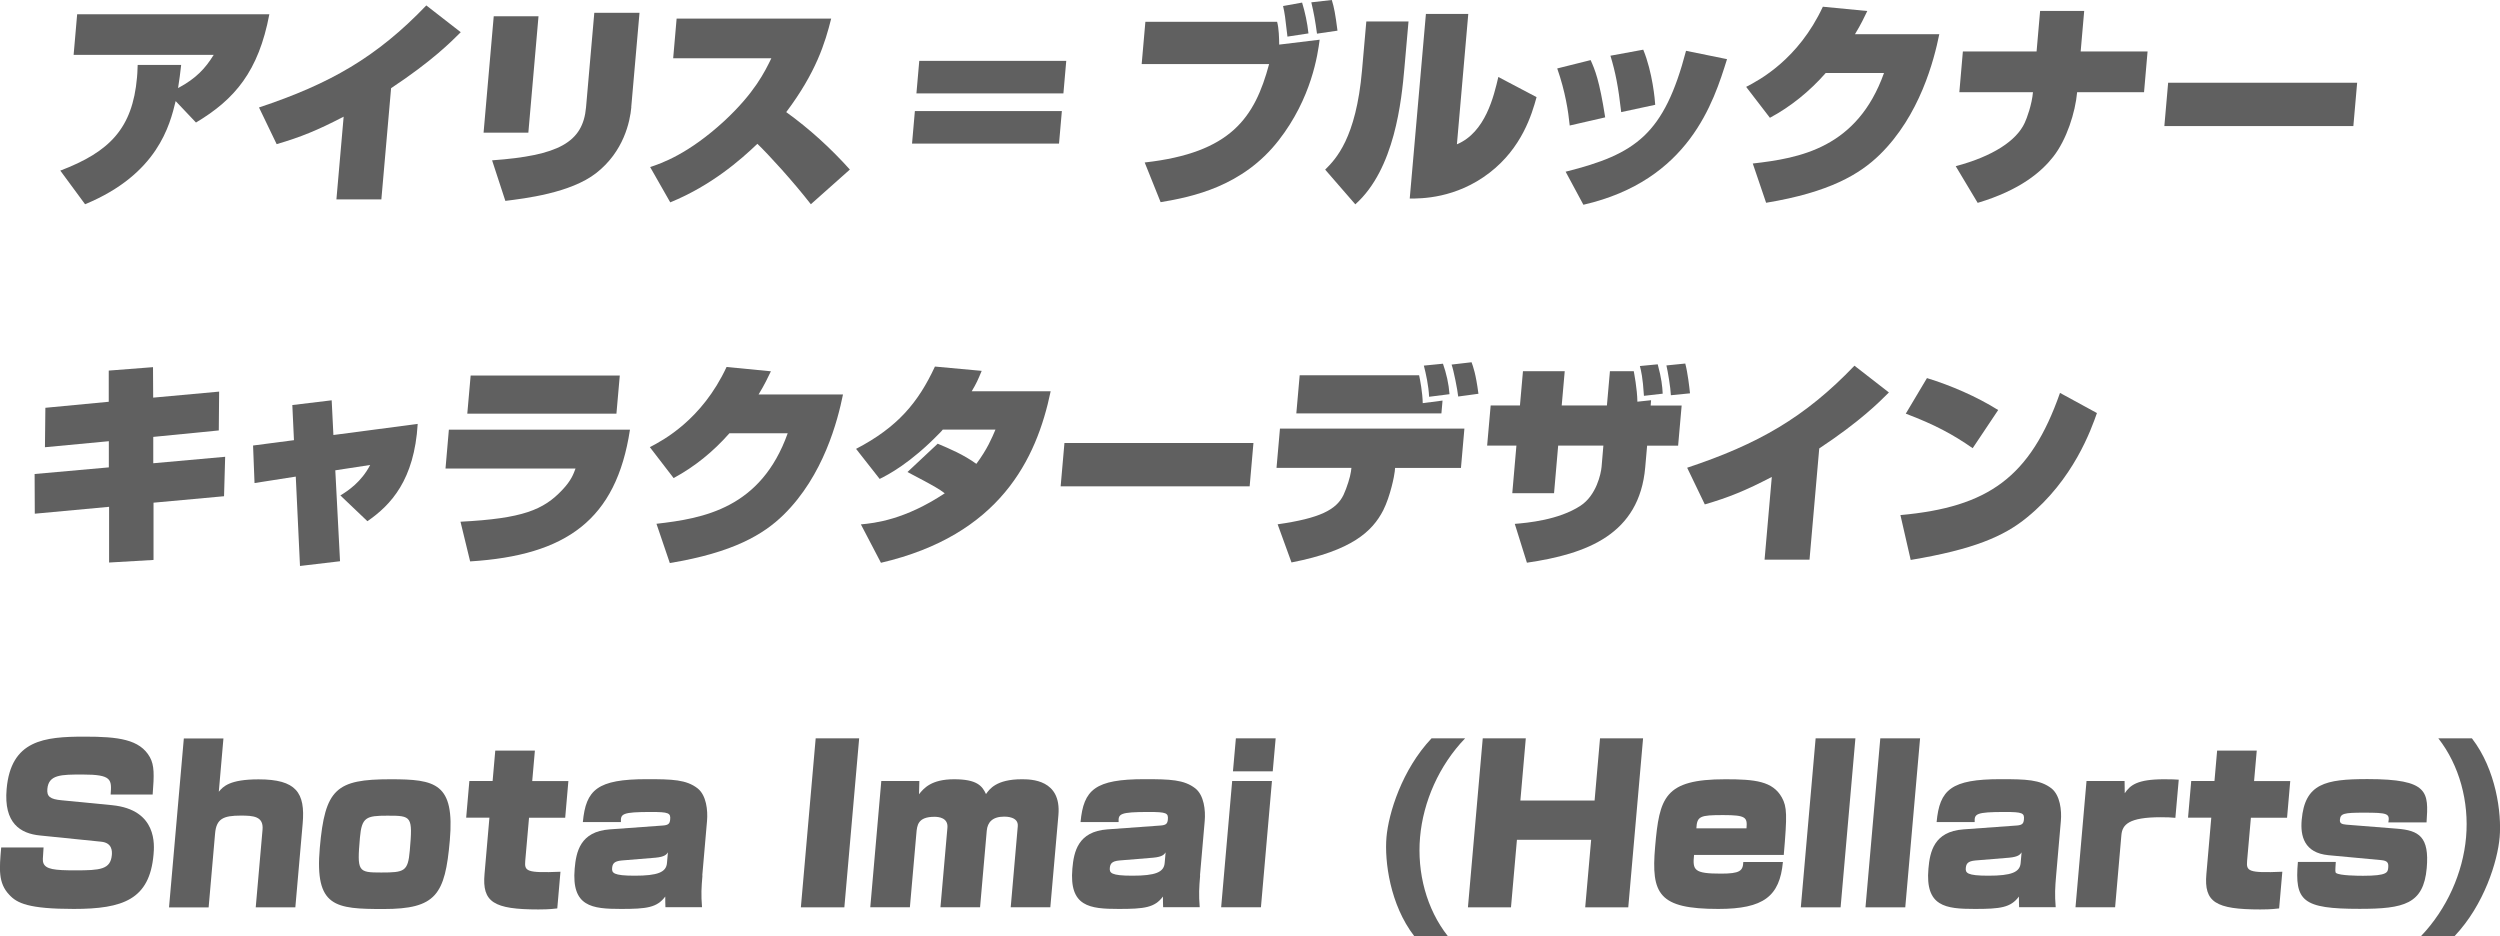
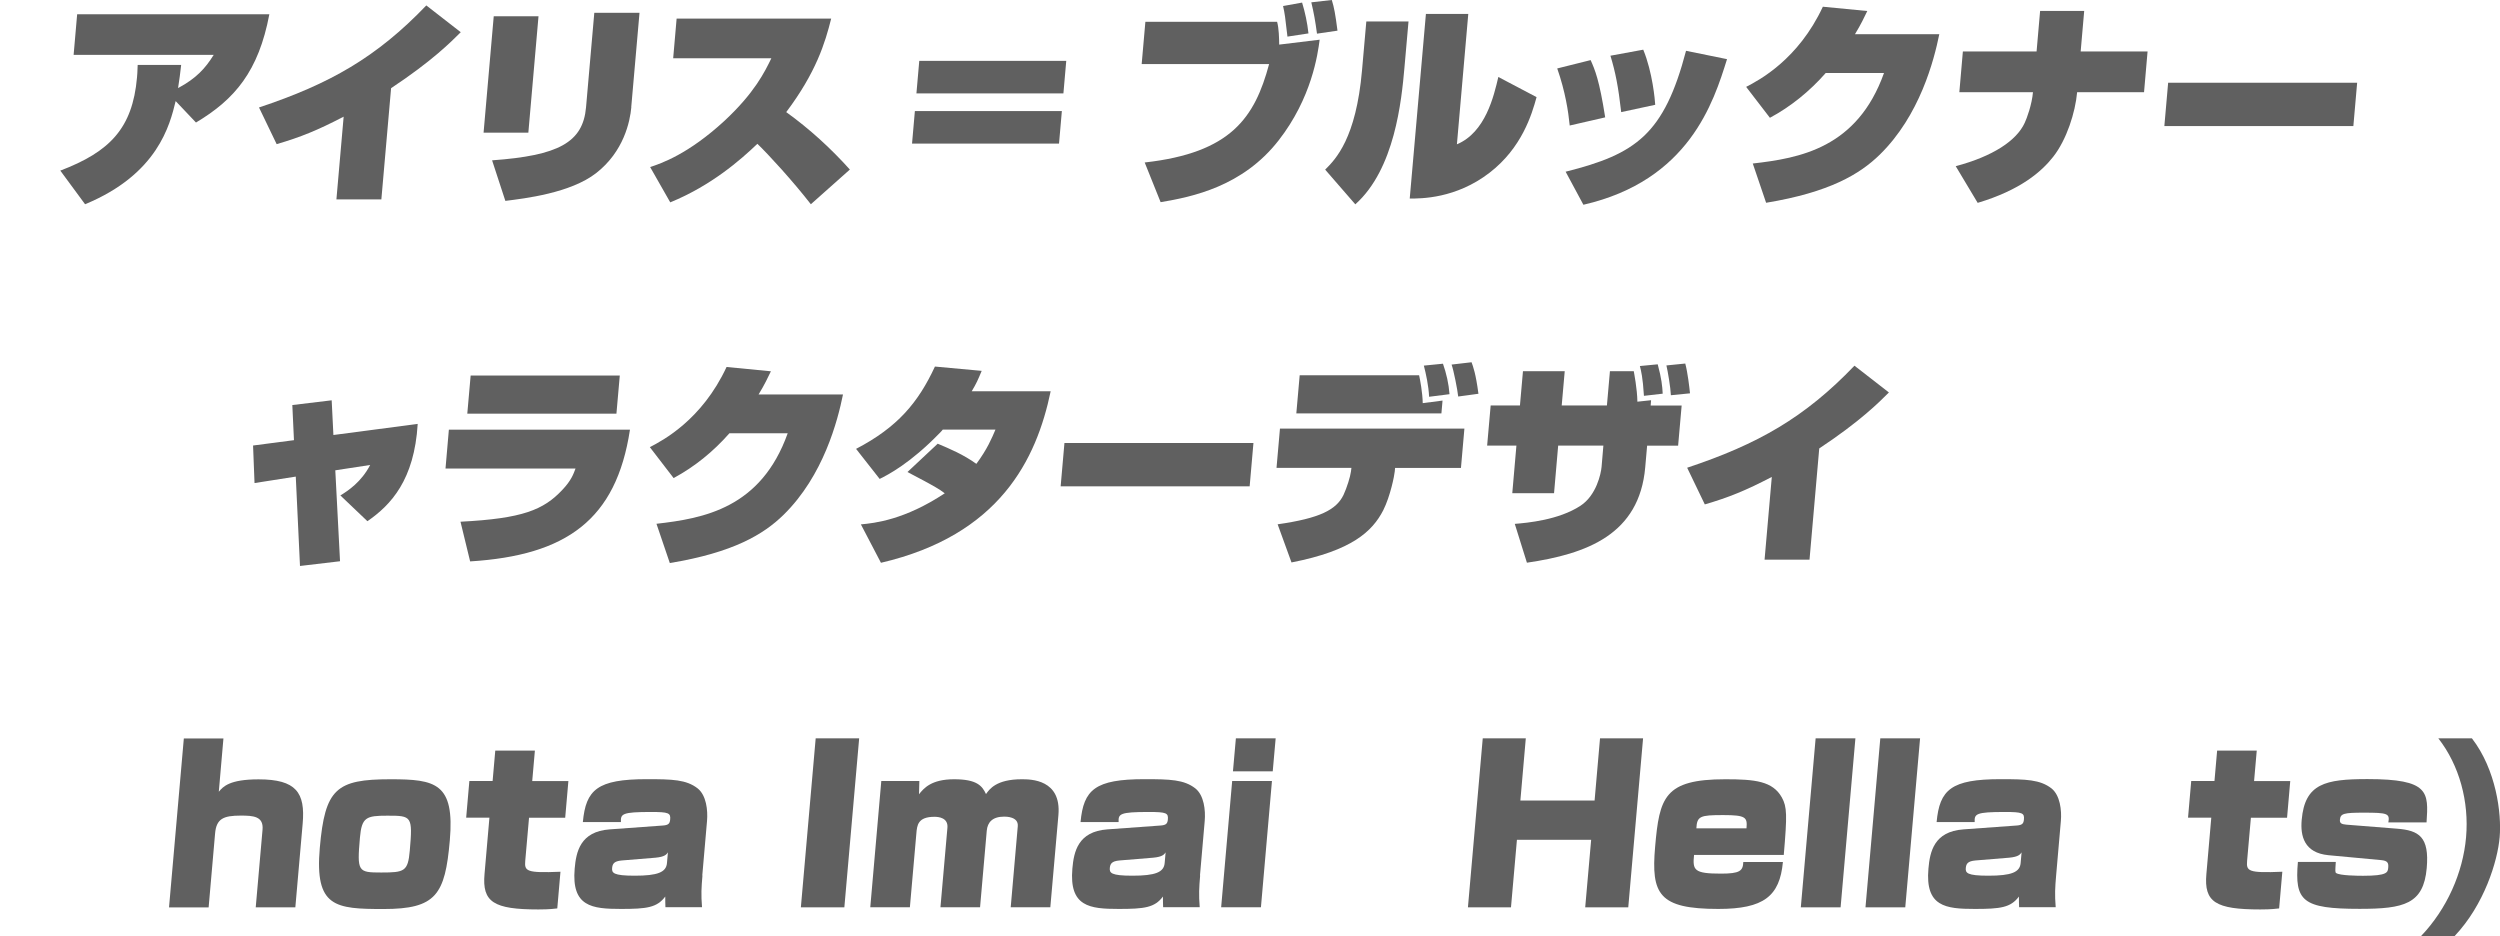
<svg xmlns="http://www.w3.org/2000/svg" id="_レイヤー_1" version="1.1" viewBox="0 0 290.34 108.7">
  <defs>
    <style>
      .st0 {
        fill: #606060;
      }
    </style>
  </defs>
  <path class="st0" d="M6.99,19.82c5.77-2.19,8.4-4.93,8.92-10.81.03-.32.05-.57.08-1.47h5.05c-.11.97-.2,1.69-.36,2.69,2.1-1.12,3.17-2.29,4.14-3.86H8.55l.41-4.71h22.32c-1.25,6.62-4.01,9.88-8.52,12.57l-2.36-2.49c-.67,2.76-2.07,8.49-10.52,11.98l-2.88-3.91Z" />
  <path class="st0" d="M44.29,23.16h-5.22l.84-9.61c-3.06,1.59-4.98,2.37-7.78,3.19l-2.05-4.26c8.24-2.74,13.66-5.83,19.43-11.85l4,3.11c-1.12,1.12-3.32,3.34-8.09,6.5l-1.13,12.92Z" />
  <path class="st0" d="M61.36,15.41h-5.2l1.18-13.52h5.2l-1.18,13.52ZM73.32,12.45c-.15,1.67-.88,5.15-4.07,7.64-2.98,2.34-8.33,2.96-10.56,3.24l-1.54-4.71c7.7-.55,10.55-2.07,10.91-6.15l.96-10.98h5.25l-.96,10.96Z" />
  <path class="st0" d="M75.51,19.4c1.26-.42,4.4-1.47,8.64-5.38,3.48-3.24,4.67-5.68,5.43-7.25h-11.4l.4-4.61h17.95c-.7,2.81-1.75,6.25-5.22,10.86,2.7,1.94,5.18,4.21,7.39,6.67l-4.53,4.03c-2.09-2.69-4.92-5.78-6.21-7.02-1.97,1.89-5.37,4.86-10.12,6.8l-2.34-4.11Z" />
  <path class="st0" d="M123.32,12.9l-.33,3.78h-17.07l.33-3.78h17.07ZM123.83,7.07l-.33,3.78h-17.07l.33-3.78h17.07Z" />
  <path class="st0" d="M148.32,2.54c.21.77.23,1.89.24,2.64l4.7-.57c-.22,1.69-.92,6.77-4.77,11.7-4.17,5.35-10,6.55-13.7,7.17l-1.85-4.61c10.02-1.12,12.78-5.2,14.45-11.43h-14.8l.43-4.91h15.3ZM149.52,4.26c-.27-2.34-.3-2.62-.51-3.56l2.21-.4c.35,1.15.6,2.32.74,3.58l-2.43.37ZM152.95,3.91c-.21-1.54-.35-2.32-.66-3.64L154.67,0c.27.87.41,1.62.66,3.56l-2.38.35Z" />
  <path class="st0" d="M163.11,7.82c-.34,3.88-1.13,11.83-5.71,15.91l-3.5-4.03c1.23-1.22,3.59-3.63,4.28-11.53l.5-5.68h4.9l-.47,5.33ZM169.2,16.76c3.32-1.39,4.29-5.6,4.81-7.82l4.44,2.34c-.55,2.02-1.71,5.9-5.47,8.79-3.91,3.01-7.96,2.99-9.26,2.99l1.88-21.44h4.92l-1.32,15.14Z" />
  <path class="st0" d="M182.3,14.57c-.16-1.62-.51-3.93-1.45-6.62l3.88-.97c.5,1.12,1.02,2.34,1.69,6.65l-4.13.95ZM181.83,19.94c8.15-2.04,11.43-4.33,13.98-14.04l4.76.97c-1.56,5-4.41,14.09-16.68,16.91l-2.06-3.83ZM188.28,13.02c-.34-2.99-.67-4.63-1.25-6.55l3.81-.7c1.09,2.64,1.36,5.88,1.39,6.4l-3.95.85Z" />
  <path class="st0" d="M225.22,3.98c-.61,3.01-2.25,9.41-6.9,13.97-2.32,2.27-5.83,4.38-13.21,5.6l-1.55-4.56c5.45-.62,12.13-1.79,15.24-10.51h-6.77c-1.86,2.12-4.07,3.91-6.48,5.2l-2.76-3.59c1.49-.77,6.05-3.16,8.91-9.31l5.16.5c-.37.77-.73,1.54-1.43,2.69h9.8Z" />
  <path class="st0" d="M236.52,5.98l.41-4.71h5.12l-.41,4.71h7.77l-.41,4.73h-7.77c-.21,2.34-1.21,5.5-2.78,7.5-1.35,1.72-3.79,3.86-8.77,5.35l-2.55-4.26c4.32-1.15,7.06-2.96,8.01-5.03.25-.52.84-2.14.96-3.56h-8.55l.41-4.73h8.55Z" />
  <path class="st0" d="M273.75,9.61l-.44,5.03h-21.95l.44-5.03h21.95Z" />
-   <path class="st0" d="M12.61,43.04l5.16-.4.02,3.54,7.66-.7-.04,4.51-7.61.75v3.06s8.35-.75,8.35-.75l-.13,4.58-8.19.75v6.65s-5.16.3-5.16.3v-6.47s-8.63.8-8.63.8l-.02-4.61,8.62-.77v-3.04s-7.42.7-7.42.7l.05-4.58,7.36-.7v-3.61Z" />
  <path class="st0" d="M33.95,47.04l4.57-.55.2,4.03,9.79-1.29c-.39,6.5-3.1,9.41-5.84,11.3l-3.14-2.99c.9-.55,2.44-1.57,3.46-3.54l-4.05.62.55,10.56-4.65.55-.49-10.38-4.79.75-.17-4.36,4.75-.62-.19-4.08Z" />
  <path class="st0" d="M73.16,49.91c-1.59,10.46-7.38,14.59-18.56,15.29l-1.12-4.61c7.21-.37,9.64-1.37,11.82-3.69,1.05-1.1,1.31-1.87,1.54-2.49h-15.1l.39-4.51h21.02ZM71.98,43.61l-.39,4.43h-17.32l.39-4.43h17.32Z" />
  <path class="st0" d="M97.9,45.82c-.61,3.01-2.25,9.41-6.9,13.97-2.32,2.27-5.83,4.38-13.21,5.6l-1.55-4.56c5.45-.62,12.13-1.79,15.24-10.51h-6.77c-1.86,2.12-4.07,3.91-6.48,5.2l-2.76-3.59c1.49-.77,6.05-3.16,8.91-9.31l5.15.5c-.37.77-.73,1.54-1.43,2.69h9.8Z" />
  <path class="st0" d="M108.9,51.53c1.42.6,2.97,1.25,4.49,2.34,1.28-1.72,1.82-3.04,2.22-3.98h-6.12c-.08.1-.17.22-.36.4-3.43,3.54-6.02,4.86-6.97,5.33l-2.74-3.49c4.82-2.51,7.22-5.38,9.16-9.56l5.43.5c-.44,1.05-.6,1.44-1.16,2.37h9.17c-1.65,7.94-5.94,16.71-19.71,19.92l-2.33-4.46c1.61-.15,5.07-.52,9.74-3.61-.7-.52-.99-.72-4.33-2.47l3.51-3.29Z" />
  <path class="st0" d="M145.57,51.45l-.44,5.03h-21.95l.44-5.03h21.95Z" />
  <path class="st0" d="M170.07,49.78l-.4,4.56h-7.65l-.04.42c-.04.45-.5,2.84-1.34,4.51-1.26,2.44-3.63,4.68-10.65,6.05l-1.61-4.43c4.91-.7,6.82-1.69,7.65-3.41.4-.85.79-2.14.86-2.69l.06-.45h-8.7l.4-4.56h21.42ZM164.81,43.58c.11.5.4,2.02.42,3.24l2.3-.3-.13,1.49h-16.85l.39-4.43h13.87ZM165.97,46.07c-.06-1.27-.37-2.69-.61-3.61l2.22-.22c.4,1.15.67,2.32.76,3.54l-2.37.3ZM169.35,46.05c-.08-.77-.53-3.06-.77-3.71l2.32-.27c.18.5.49,1.29.8,3.66l-2.35.32Z" />
  <path class="st0" d="M186.97,43.11h2.77c.03.2.4,2.04.42,3.54l1.59-.17-.05.62h3.6l-.41,4.66h-3.6l-.22,2.51c-.68,7.79-6.75,10.06-13.74,11.08l-1.41-4.51c1.49-.12,5.09-.45,7.61-2.09,1.88-1.22,2.4-3.76,2.47-4.53l.21-2.47h-5.25l-.48,5.53h-4.85l.48-5.53h-3.4l.41-4.66h3.4l.35-3.98h4.85l-.35,3.98h5.25l.35-3.98ZM190.92,45.97c-.13-2.17-.34-2.94-.47-3.46l2.07-.2c.45,1.67.53,2.51.58,3.41l-2.17.25ZM194.05,45.9c-.04-.92-.36-2.79-.52-3.46l2.19-.22c.28,1.04.48,2.76.55,3.46l-2.22.22Z" />
  <path class="st0" d="M210.15,65h-5.22l.84-9.61c-3.06,1.59-4.98,2.37-7.78,3.19l-2.05-4.26c8.24-2.74,13.66-5.83,19.43-11.85l4,3.11c-1.12,1.12-3.32,3.34-8.09,6.5l-1.13,12.92Z" />
-   <path class="st0" d="M220.7,59.82c10.2-.92,15.1-4.38,18.54-14.19l4.29,2.34c-.66,1.87-2.7,7.72-8.13,12.13-2.67,2.19-6.2,3.71-13.5,4.93l-1.19-5.2ZM229.1,52.05c-2.36-1.64-4.43-2.74-7.77-4.01l2.46-4.13c2.77.85,5.76,2.14,8.27,3.71l-2.96,4.43Z" />
-   <path class="st0" d="M12.85,92.27c.13-1.74.15-2.32-3.25-2.32-2.5,0-3.95,0-4.1,1.67-.08.87.3,1.2,1.66,1.32l5.85.57c5.28.52,4.92,4.66,4.82,5.75-.46,5.2-3.53,6.3-9.27,6.3-5.25,0-6.59-.67-7.48-1.64-1.31-1.37-1.16-3.01-.94-5.5h4.92c-.1,1.37-.11,1.54-.03,1.79.26.75,1.3.87,3.7.87,2.92,0,4.11-.1,4.26-1.79.03-.4.07-1.42-1.26-1.54l-7.08-.72c-2.28-.22-4.23-1.42-3.88-5.4.5-5.68,4.36-6.08,9.05-6.08,3.9,0,6.42.3,7.59,2.39.52.95.5,2.04.32,4.33h-4.87Z" />
  <path class="st0" d="M25.95,85.75l-.54,6.2c.5-.6,1.25-1.44,4.62-1.44,4.37,0,5.44,1.54,5.12,5.15l-.85,9.71h-4.6l.79-9.01c.14-1.57-1.08-1.64-2.53-1.64-2,0-2.83.35-2.98,2.07l-.75,8.59h-4.6l1.72-19.62h4.6Z" />
  <path class="st0" d="M52.24,97.6c-.55,6.32-1.6,7.97-7.7,7.97-5.62,0-8-.22-7.4-7.1.6-6.87,1.9-7.97,8.22-7.97,5.22,0,7.46.45,6.88,7.1ZM41.8,97.3c-.34,3.93-.23,4.03,2.47,4.03s3.11-.12,3.32-2.54c.35-4.01.23-4.06-2.59-4.06-2.47,0-2.99.17-3.2,2.56Z" />
  <path class="st0" d="M57.52,87.17h4.6l-.31,3.54h4.2l-.37,4.26h-4.2l-.44,5c-.1,1.2.1,1.44,4.09,1.27l-.37,4.26c-.94.12-1.81.12-2.19.12-5.2,0-6.55-.85-6.26-4.11l.57-6.55h-2.7l.37-4.26h2.7l.31-3.54Z" />
  <path class="st0" d="M81.58,101.68c-.12,1.42-.17,2.19-.05,3.68h-4.25c-.03-.25-.01-1.02-.02-1.24-.96,1.29-2.15,1.44-5.13,1.44-3.4,0-5.77-.27-5.39-4.68.17-1.94.63-4.31,4.07-4.56l6.21-.45c.6-.05.77-.22.81-.7.07-.75-.17-.87-2.22-.87-3.37,0-3.54.22-3.5,1.17h-4.42c.35-3.76,1.68-4.98,7.43-4.98,2.97,0,4.59.05,5.9,1.07,1.01.8,1.2,2.54,1.09,3.79l-.55,6.32ZM77.57,98.99c-.17.25-.37.52-1.45.62l-3.9.32c-.93.08-1.08.4-1.13.87-.05.57.12.9,2.62.9,2.67,0,3.66-.4,3.75-1.47l.11-1.25Z" />
  <path class="st0" d="M99.78,85.75l-1.72,19.62h-5.05l1.72-19.62h5.05Z" />
  <path class="st0" d="M106.77,90.7l-.04,1.54c.56-.7,1.43-1.74,4.08-1.74s3.26.77,3.7,1.72c.4-.57,1.2-1.72,4.15-1.72,1.07,0,4.62.02,4.26,4.16l-.94,10.71h-4.6l.82-9.41c.1-1.12-1.35-1.12-1.58-1.12-1.37,0-1.93.67-2.02,1.62l-.78,8.91h-4.6l.81-9.24c.1-1.15-1.01-1.27-1.49-1.27-1.95,0-2.04.97-2.12,1.97l-.75,8.54h-4.6l1.28-14.67h4.4Z" />
  <path class="st0" d="M139.38,101.68c-.12,1.42-.17,2.19-.05,3.68h-4.25c-.03-.25-.01-1.02-.02-1.24-.96,1.29-2.15,1.44-5.13,1.44-3.4,0-5.77-.27-5.39-4.68.17-1.94.63-4.31,4.07-4.56l6.21-.45c.6-.05.77-.22.81-.7.07-.75-.17-.87-2.22-.87-3.37,0-3.54.22-3.5,1.17h-4.42c.35-3.76,1.68-4.98,7.43-4.98,2.97,0,4.59.05,5.9,1.07,1.01.8,1.2,2.54,1.09,3.79l-.55,6.32ZM135.37,98.99c-.17.25-.37.52-1.45.62l-3.9.32c-.93.08-1.08.4-1.13.87-.05.57.12.9,2.62.9,2.67,0,3.66-.4,3.75-1.47l.11-1.25Z" />
  <path class="st0" d="M147.72,90.7l-1.28,14.67h-4.62l1.28-14.67h4.62ZM148.15,85.75l-.34,3.83h-4.62l.34-3.83h4.62Z" />
-   <path class="st0" d="M170.15,85.75c-3.02,3.14-4.87,7.35-5.23,11.48s.75,8.34,3.22,11.48h-3.9c-2.81-3.64-3.46-8.69-3.22-11.48.24-2.76,1.79-7.84,5.23-11.48h3.9Z" />
  <path class="st0" d="M177.2,85.75l-.63,7.22h8.62l.63-7.22h5l-1.72,19.62h-5l.69-7.84h-8.62l-.69,7.84h-5l1.72-19.62h5Z" />
  <path class="st0" d="M196.74,99.29c-.18,1.77-.01,2.17,3.13,2.17,2.2,0,2.55-.32,2.59-1.35h4.6c-.37,3.98-2.23,5.45-7.5,5.45-6.92,0-7.82-1.72-7.34-7.22.5-5.73,1.06-7.84,8.16-7.84,3.45,0,5.5.22,6.56,2.12.6,1.1.62,2.02.22,6.67h-10.42ZM202.83,96.2c.11-1.27-.04-1.54-2.71-1.54s-3.04.12-3.11,1.54h5.82Z" />
  <path class="st0" d="M215.48,85.75l-1.72,19.62h-4.62l1.72-19.62h4.62Z" />
  <path class="st0" d="M222.99,85.75l-1.72,19.62h-4.62l1.72-19.62h4.62Z" />
  <path class="st0" d="M238.79,101.68c-.12,1.42-.17,2.19-.05,3.68h-4.25c-.03-.25-.01-1.02-.02-1.24-.96,1.29-2.15,1.44-5.12,1.44-3.4,0-5.78-.27-5.39-4.68.17-1.94.63-4.31,4.07-4.56l6.21-.45c.6-.05.77-.22.81-.7.07-.75-.17-.87-2.22-.87-3.37,0-3.54.22-3.5,1.17h-4.42c.35-3.76,1.68-4.98,7.43-4.98,2.97,0,4.59.05,5.91,1.07,1,.8,1.2,2.54,1.09,3.79l-.55,6.32ZM234.78,98.99c-.17.25-.37.52-1.45.62l-3.9.32c-.93.08-1.08.4-1.13.87-.05.57.12.9,2.62.9,2.67,0,3.66-.4,3.75-1.47l.11-1.25Z" />
-   <path class="st0" d="M246.74,90.7l.02,1.42c.63-.92,1.42-1.62,4.57-1.62.83,0,1.4.02,1.7.05l-.39,4.43c-.45-.05-1.02-.07-1.69-.07-3.75,0-4.47.87-4.58,2.07l-.73,8.39h-4.6l1.28-14.67h4.42Z" />
  <path class="st0" d="M257.49,87.17h4.6l-.31,3.54h4.2l-.37,4.26h-4.2l-.44,5c-.1,1.2.1,1.44,4.09,1.27l-.37,4.26c-.94.12-1.81.12-2.19.12-5.2,0-6.55-.85-6.26-4.11l.57-6.55h-2.7l.37-4.26h2.7l.31-3.54Z" />
  <path class="st0" d="M277.37,95.53c.19-1.05-.05-1.15-2.83-1.15-2.35,0-2.73.1-2.79.82-.04.4.18.52.72.57l5.91.47c2.56.2,3.77.95,3.45,4.58-.37,4.18-2.64,4.73-7.79,4.73-6.65,0-7.57-.9-7.17-5.45h4.4c-.07,1.07-.08,1.2.04,1.29.42.3,2.5.32,3.12.32,2.85,0,2.88-.4,2.93-.95s-.08-.8-.82-.87l-6.12-.57c-2.83-.27-3.28-2.24-3.11-4.11.37-4.21,2.74-4.73,7.64-4.73,7.2,0,7.09,1.52,6.86,5.03h-4.42Z" />
  <path class="st0" d="M287.08,85.75c2.81,3.64,3.46,8.71,3.22,11.48-.24,2.79-1.79,7.84-5.23,11.48h-3.9c3-3.14,4.87-7.35,5.23-11.48s-.77-8.34-3.22-11.48h3.9Z" />
</svg>